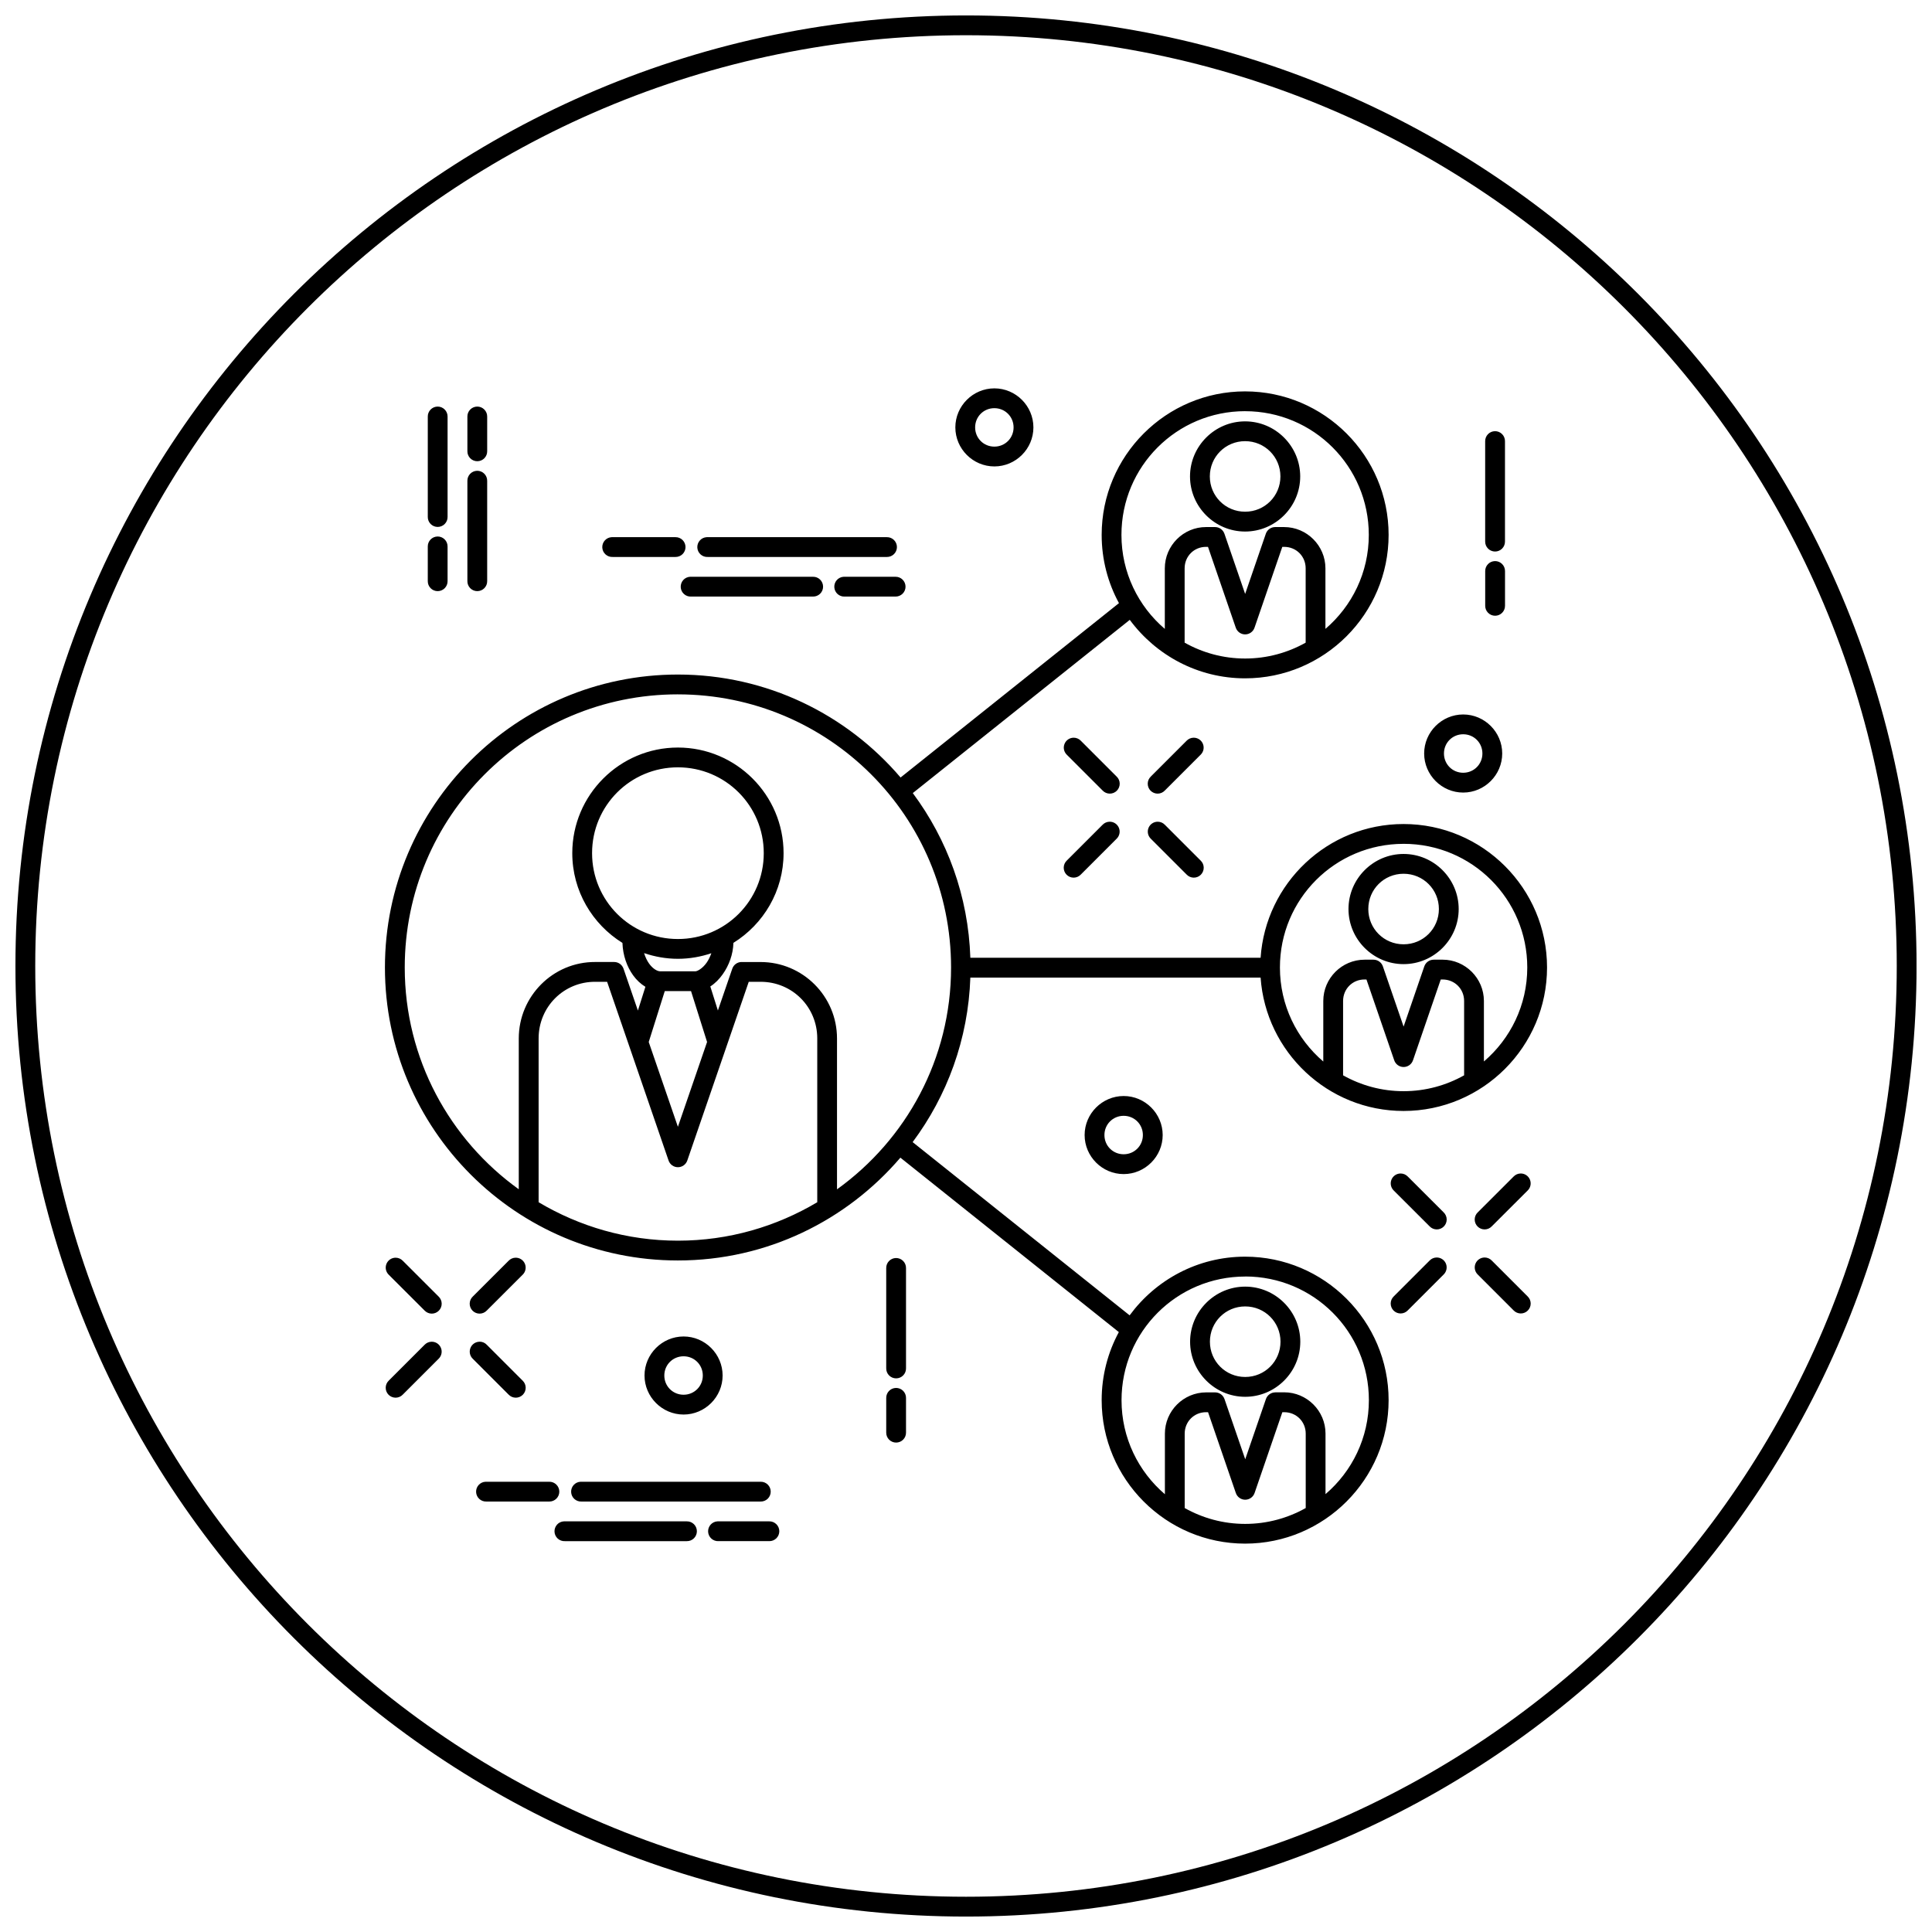
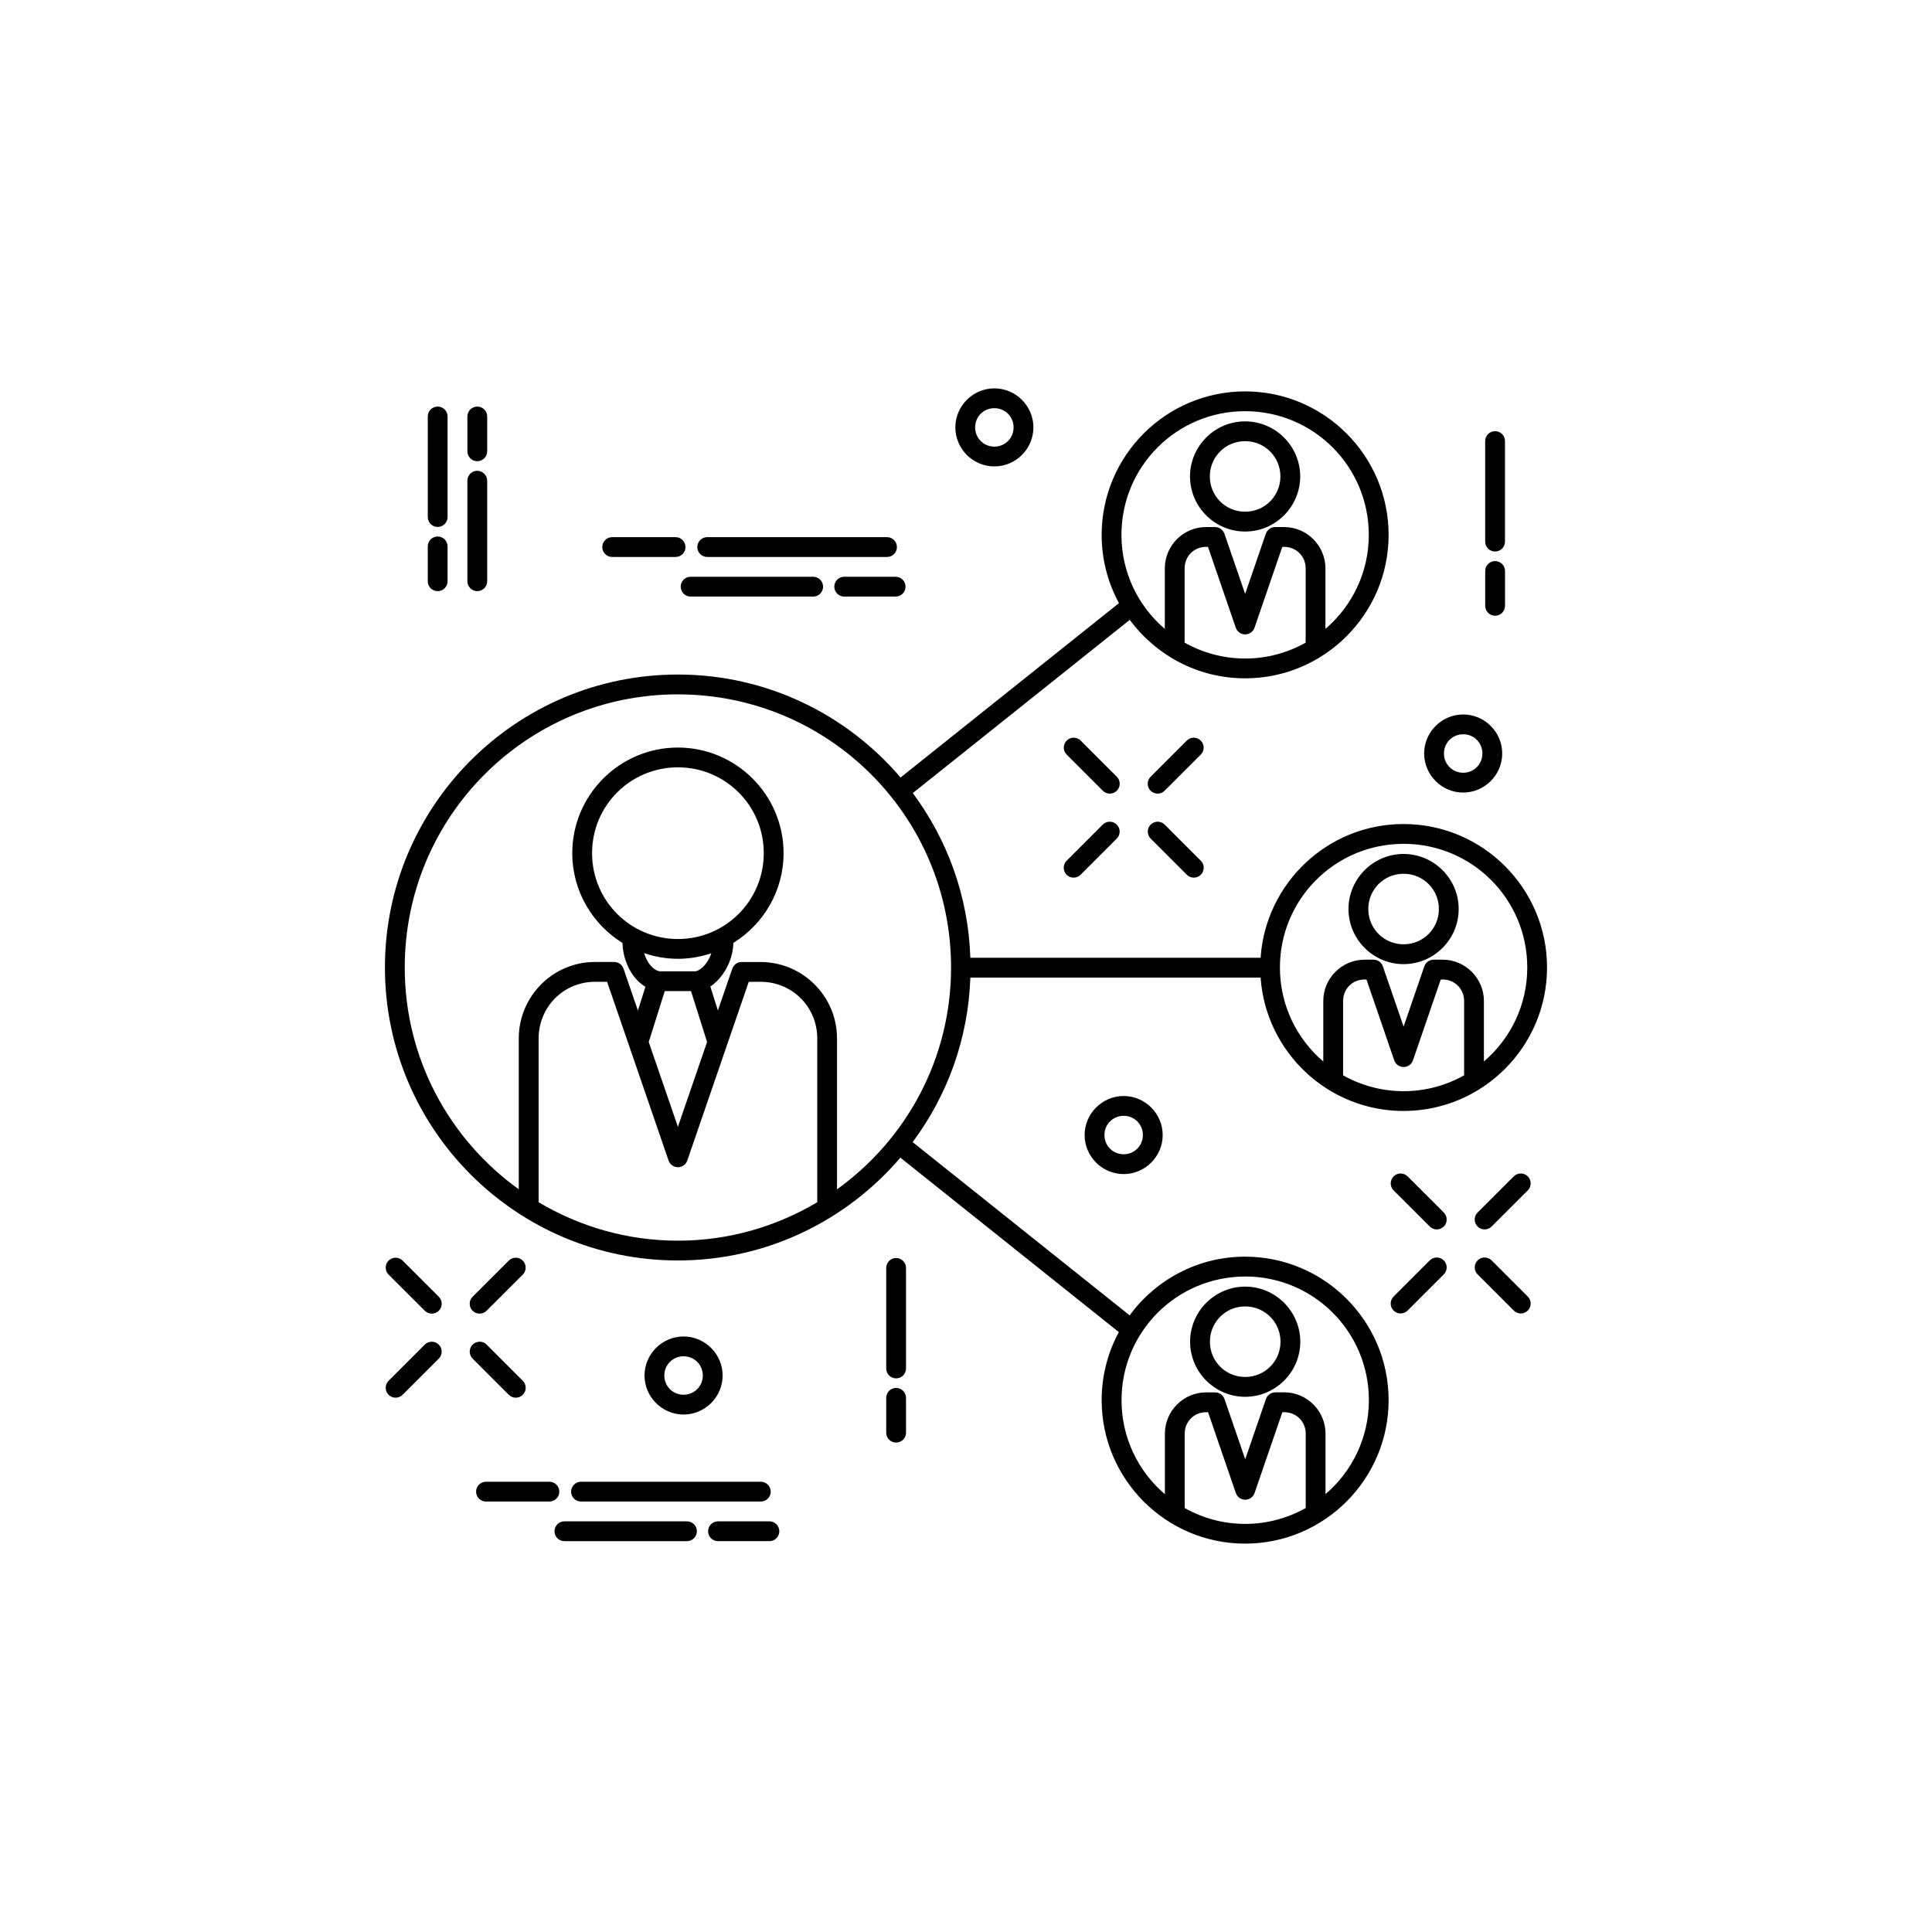
<svg xmlns="http://www.w3.org/2000/svg" width="800px" height="800px" version="1.1" viewBox="144 144 512 512">
  <defs>
    <clipPath id="a">
-       <path d="m148.09 148.09h503.81v503.81h-503.81z" />
-     </clipPath>
+       </clipPath>
  </defs>
  <path d="m407.52 246.92c-5.68 0-10.344 4.66-10.344 10.344 0 5.68 4.66 10.344 10.344 10.344 5.68 0 10.344-4.66 10.344-10.344 0-5.68-4.66-10.344-10.344-10.344zm66.449 0.801c-20.969 0-38.016 17.059-38.016 38.027 0 6.547 1.656 12.707 4.582 18.09l-57.871 46.207c-14.246-16.676-35.391-27.285-59.02-27.285-42.848 0-77.633 34.785-77.633 77.633s34.785 77.645 77.633 77.645c23.602 0 44.723-10.598 58.969-27.246l57.891 46.227c-2.902 5.367-4.551 11.512-4.551 18.031 0 20.969 17.047 38.027 38.016 38.027s38.027-17.059 38.027-38.027-17.059-38.02-38.027-38.02c-12.559 0-23.68 6.137-30.605 15.551l-57.504-45.91c9.145-12.266 14.734-27.281 15.293-43.605h76.918c1.383 19.719 17.82 35.352 37.883 35.352 20.969 0 38.027-17.059 38.027-38.027s-17.059-38.016-38.027-38.016c-20.102 0-36.551 15.676-37.883 35.445h-76.918c-0.539-16.332-6.117-31.367-15.254-43.645l57.504-45.91c6.93 9.379 18.031 15.5 30.566 15.5 20.969 0 38.027-17.051 38.027-38.016 0-20.969-17.059-38.027-38.027-38.027zm-214.02 4.027c-0.695 0.012-1.359 0.297-1.844 0.797s-0.75 1.172-0.738 1.867v26.57c-0.012 0.703 0.262 1.379 0.754 1.879s1.164 0.781 1.867 0.781c0.703 0 1.375-0.281 1.871-0.781 0.492-0.5 0.766-1.176 0.754-1.879v-26.57c0.012-0.707-0.266-1.391-0.77-1.895-0.5-0.504-1.184-0.781-1.895-0.77zm10.496 0c-0.695 0.012-1.359 0.297-1.844 0.797s-0.75 1.172-0.738 1.867v9.156c-0.012 0.703 0.262 1.379 0.754 1.879 0.492 0.5 1.164 0.781 1.867 0.781s1.375-0.281 1.871-0.781c0.492-0.5 0.766-1.176 0.754-1.879v-9.156c0.012-0.707-0.266-1.391-0.77-1.895-0.5-0.504-1.184-0.781-1.895-0.77zm137.07 0.422c2.844 0 5.094 2.25 5.094 5.094s-2.25 5.094-5.094 5.094-5.094-2.25-5.094-5.094 2.25-5.094 5.094-5.094zm66.449 0.801c18.133 0 32.781 14.648 32.781 32.781 0 9.992-4.465 18.902-11.492 24.906v-16.043c0-6.016-4.93-10.938-10.945-10.938h-2.367c-1.121 0-2.117 0.707-2.481 1.762l-5.484 15.961-5.492-15.961h-0.004c-0.367-1.055-1.363-1.762-2.481-1.762h-2.367c-6.027-0.02-10.945 4.922-10.945 10.938v16.051c-7.031-6.004-11.492-14.922-11.492-24.918 0-18.133 14.637-32.781 32.77-32.781zm0 2.695c-8.031 0-14.598 6.566-14.598 14.598s6.566 14.598 14.598 14.598 14.605-6.566 14.605-14.598-6.574-14.598-14.605-14.598zm66.203 2.602h0.004c-0.699 0.012-1.359 0.297-1.844 0.797-0.484 0.5-0.75 1.172-0.742 1.867v26.57c-0.008 0.703 0.262 1.379 0.758 1.879 0.492 0.5 1.164 0.781 1.867 0.781s1.375-0.281 1.867-0.781c0.496-0.5 0.766-1.176 0.758-1.879v-26.57c0.012-0.707-0.266-1.395-0.77-1.895-0.5-0.504-1.188-0.781-1.895-0.77zm-66.203 2.644c5.195 0 9.359 4.152 9.359 9.348 0 5.195-4.164 9.348-9.359 9.348-5.195 0-9.348-4.152-9.348-9.348 0-5.195 4.152-9.348 9.348-9.348zm-203.52 7.852c-0.695 0.012-1.359 0.297-1.844 0.797s-0.75 1.172-0.738 1.867v26.57c-0.012 0.703 0.262 1.379 0.754 1.879 0.492 0.5 1.164 0.781 1.867 0.781s1.375-0.281 1.871-0.781c0.492-0.5 0.766-1.176 0.754-1.879v-26.57c0.012-0.707-0.266-1.395-0.77-1.895-0.5-0.504-1.184-0.781-1.895-0.77zm-10.496 17.414c-1.445 0.023-2.602 1.211-2.582 2.656v9.164c-0.012 0.703 0.262 1.379 0.754 1.879s1.164 0.781 1.867 0.781c0.703 0 1.375-0.281 1.871-0.781 0.492-0.5 0.766-1.176 0.754-1.879v-9.164c0.008-0.707-0.27-1.391-0.773-1.891-0.5-0.5-1.184-0.777-1.891-0.766zm46.156 0.176c-0.695 0.035-1.352 0.344-1.816 0.863-0.469 0.516-0.711 1.199-0.676 1.895 0.035 0.695 0.344 1.348 0.863 1.816 0.516 0.465 1.199 0.707 1.895 0.672h16.637c0.699 0.012 1.379-0.262 1.879-0.754s0.781-1.168 0.781-1.867c0-0.703-0.281-1.375-0.781-1.871-0.5-0.492-1.18-0.766-1.879-0.754h-16.637c-0.09-0.004-0.18-0.004-0.266 0zm25.184 0c-0.695 0.035-1.352 0.344-1.816 0.863-0.469 0.516-0.711 1.199-0.676 1.895 0.035 0.695 0.348 1.348 0.863 1.816 0.516 0.465 1.199 0.707 1.895 0.672h47.48c0.699 0.012 1.379-0.262 1.879-0.754s0.781-1.168 0.781-1.867c0-0.703-0.281-1.375-0.781-1.871-0.5-0.492-1.18-0.766-1.879-0.754h-47.48c-0.09-0.004-0.176-0.004-0.266 0zm132.34 2.574h0.012 0.492l7.359 21.414v-0.004c0.363 1.066 1.359 1.781 2.484 1.781s2.125-0.715 2.488-1.781l7.359-21.414h0.492c3.199 0 5.699 2.488 5.699 5.688v19.699c-4.742 2.66-10.207 4.203-16.043 4.203-5.836 0-11.293-1.543-16.031-4.203v-19.699c0-3.199 2.5-5.699 5.688-5.688zm76.547 3.773 0.004-0.004c-1.445 0.023-2.602 1.211-2.586 2.656v9.164c-0.008 0.699 0.262 1.379 0.758 1.879 0.492 0.5 1.164 0.781 1.867 0.781s1.375-0.281 1.867-0.781c0.496-0.5 0.766-1.18 0.758-1.879v-9.164c0.008-0.711-0.27-1.391-0.773-1.891-0.5-0.5-1.184-0.777-1.891-0.766zm-213.29 4.152 0.004-0.004c-0.699 0.035-1.352 0.344-1.82 0.863-0.465 0.516-0.707 1.199-0.672 1.895 0.035 0.695 0.344 1.348 0.863 1.816 0.516 0.469 1.199 0.711 1.895 0.672h32.309c0.699 0.012 1.379-0.262 1.879-0.754 0.5-0.492 0.781-1.164 0.781-1.867s-0.281-1.375-0.781-1.871c-0.5-0.492-1.18-0.766-1.879-0.754h-32.309c-0.09-0.004-0.18-0.004-0.266 0zm40.703 0 0.004-0.004c-0.699 0.035-1.352 0.344-1.82 0.863-0.465 0.516-0.707 1.199-0.672 1.895 0.035 0.695 0.344 1.348 0.863 1.816 0.516 0.465 1.199 0.711 1.895 0.672h13.457c0.703 0.012 1.379-0.262 1.879-0.754 0.5-0.492 0.781-1.164 0.781-1.867s-0.281-1.375-0.781-1.871c-0.5-0.492-1.176-0.766-1.879-0.754h-13.457c-0.09-0.004-0.18-0.004-0.266 0zm-43.941 31.16c40.012 0 72.395 32.375 72.395 72.387 0 24.254-11.941 45.648-30.227 58.785v-39.984c0-11.176-9.078-20.254-20.254-20.254h-5.023l0.004-0.008c-1.121 0-2.117 0.715-2.481 1.773l-3.812 11.082-2.008-6.375c1.289-0.824 2.391-1.961 3.301-3.25 1.645-2.324 2.734-5.238 2.82-8.301 7.961-4.945 13.293-13.738 13.293-23.77 0-15.43-12.57-27.992-28.004-27.992-15.43 0-27.992 12.562-27.992 27.992 0 10.039 5.332 18.836 13.293 23.781 0.121 3.301 1.18 6.309 2.848 8.609 0.891 1.227 1.988 2.273 3.238 3.023l-1.988 6.293-3.812-11.09v-0.004c-0.363-1.059-1.359-1.773-2.481-1.773h-5.023c-11.18-0.051-20.254 9.082-20.254 20.254v39.977c-18.277-13.137-30.219-34.523-30.219-58.773 0-40.012 32.375-72.387 72.387-72.387zm208.11 5.328c-5.68 0-10.344 4.66-10.344 10.344 0 5.68 4.66 10.352 10.344 10.352 5.68 0 10.344-4.672 10.344-10.352 0-5.684-4.66-10.344-10.344-10.344zm0 5.246c2.844 0 5.094 2.25 5.094 5.094s-2.25 5.106-5.094 5.106-5.094-2.258-5.094-5.106c0-2.844 2.25-5.094 5.094-5.094zm-103.23 0.91c-1.062 0.008-2.019 0.652-2.418 1.641-0.402 0.984-0.168 2.117 0.594 2.859l9.512 9.512c0.488 0.512 1.16 0.801 1.867 0.809 0.707 0.008 1.387-0.27 1.883-0.766 0.5-0.5 0.777-1.18 0.77-1.887-0.008-0.703-0.297-1.375-0.809-1.863l-9.512-9.512v-0.004c-0.496-0.504-1.176-0.789-1.887-0.789zm31.754 0c-0.68 0.02-1.328 0.305-1.801 0.789l-9.512 9.512v0.004c-0.512 0.488-0.805 1.16-0.809 1.863-0.008 0.707 0.266 1.387 0.766 1.887 0.5 0.496 1.18 0.773 1.883 0.766 0.707-0.008 1.379-0.297 1.867-0.809l9.512-9.512c0.773-0.754 1.004-1.906 0.582-2.898-0.418-0.996-1.406-1.629-2.488-1.602zm-136.63 7.852c12.594 0 22.754 10.152 22.754 22.746s-10.16 22.754-22.754 22.754-22.746-10.16-22.746-22.754 10.148-22.746 22.746-22.746zm114.37 14.41v0.004c-0.68 0.02-1.328 0.301-1.805 0.789l-9.512 9.512c-0.508 0.488-0.801 1.16-0.809 1.867-0.008 0.703 0.27 1.383 0.77 1.883s1.176 0.777 1.883 0.77c0.707-0.008 1.379-0.301 1.867-0.809l9.512-9.512c0.773-0.758 1.004-1.906 0.582-2.902-0.422-0.992-1.41-1.629-2.488-1.598zm12.781 0v0.004c-1.066 0-2.027 0.645-2.43 1.633-0.402 0.988-0.168 2.121 0.598 2.867l9.512 9.512c0.488 0.508 1.16 0.801 1.863 0.809 0.707 0.008 1.387-0.27 1.887-0.77 0.496-0.5 0.773-1.18 0.766-1.883-0.004-0.707-0.297-1.379-0.809-1.867l-9.512-9.512c-0.492-0.504-1.168-0.789-1.875-0.789zm65.16 5.863c18.133 0 32.781 14.637 32.781 32.77 0 9.988-4.465 18.898-11.492 24.906v-16.031c0-6.016-4.93-10.945-10.945-10.945h-2.367l-0.004 0.004c-1.117 0-2.113 0.711-2.481 1.773l-5.484 15.961-5.492-15.961c-0.363-1.062-1.359-1.773-2.481-1.773h-2.367c-6.027 0-10.945 4.93-10.945 10.945v16.043c-7.027-6.008-11.492-14.922-11.492-24.918 0-18.133 14.637-32.77 32.77-32.77zm0 2.684c-8.031 0-14.598 6.566-14.598 14.598s6.566 14.598 14.598 14.598 14.605-6.566 14.605-14.598-6.574-14.598-14.605-14.598zm0 5.246c5.195 0 9.359 4.152 9.359 9.348 0 5.195-4.164 9.348-9.359 9.348-5.195 0-9.348-4.152-9.348-9.348 0-5.195 4.152-9.348 9.348-9.348zm-201.27 21.031c2.816 0.957 5.824 1.508 8.957 1.508 3.102 0 6.074-0.539 8.867-1.477-0.328 0.902-0.746 1.793-1.262 2.523-1.105 1.566-2.473 2.258-2.941 2.266h-9.359c-0.68 0-1.867-0.57-2.91-2.008-0.551-0.758-1.016-1.73-1.352-2.809zm190.93 6.981v0.008h0.012 0.492l7.359 21.414c0.359 1.062 1.359 1.781 2.484 1.781s2.125-0.719 2.488-1.781l7.359-21.414h0.492c3.199 0 5.699 2.5 5.699 5.699v19.699c-4.742 2.66-10.207 4.203-16.043 4.203-5.836 0-11.293-1.543-16.031-4.203v-19.699c0-3.199 2.5-5.711 5.688-5.699zm-203.89 0.613 0.004 0.012h0.008 3.148l16.289 47.367-0.004-0.004c0.367 1.059 1.363 1.77 2.481 1.77 1.121 0 2.117-0.711 2.481-1.77l16.289-47.367h3.148c8.359 0 15.008 6.648 15.008 15.008v43.41c-10.816 6.43-23.414 10.188-36.922 10.188-13.508 0-26.105-3.758-36.922-10.188v-43.41c0-8.355 6.648-15.035 14.996-15.008zm18.449 2.469h6.949l4.254 13.488-7.731 22.477-7.731-22.469 4.254-13.5zm121.6 27.809c-5.68 0-10.344 4.66-10.344 10.344 0 5.68 4.66 10.344 10.344 10.344 5.68 0 10.344-4.66 10.344-10.344 0-5.68-4.66-10.344-10.344-10.344zm0 5.246c2.844 0 5.094 2.25 5.094 5.094s-2.25 5.094-5.094 5.094-5.094-2.25-5.094-5.094 2.25-5.094 5.094-5.094zm73.402 15.273v0.012c-1.07 0-2.031 0.648-2.434 1.641-0.398 0.992-0.16 2.125 0.609 2.871l9.512 9.5c0.488 0.512 1.16 0.801 1.867 0.809 0.707 0.008 1.383-0.27 1.883-0.77 0.5-0.496 0.777-1.176 0.77-1.883-0.008-0.703-0.301-1.379-0.809-1.867l-9.512-9.504v0.004c-0.496-0.512-1.176-0.801-1.887-0.801zm31.754 0v0.012c-0.684 0.023-1.328 0.309-1.805 0.801l-9.512 9.504v-0.004c-0.508 0.488-0.801 1.164-0.809 1.867-0.008 0.707 0.27 1.387 0.77 1.883 0.5 0.5 1.18 0.777 1.883 0.77 0.707-0.008 1.379-0.297 1.867-0.809l9.512-9.5c0.781-0.754 1.016-1.91 0.594-2.91s-1.414-1.637-2.5-1.602zm-22.262 22.262v0.012c-0.684 0.023-1.332 0.309-1.805 0.801l-9.512 9.512c-0.512 0.488-0.801 1.16-0.809 1.867-0.008 0.707 0.27 1.387 0.77 1.883 0.496 0.5 1.176 0.777 1.883 0.77s1.379-0.301 1.867-0.809l9.512-9.512c0.777-0.754 1.016-1.91 0.594-2.91-0.422-0.996-1.418-1.633-2.5-1.602zm12.773 0-0.004 0.012c-1.066 0.004-2.031 0.652-2.43 1.641-0.402 0.992-0.16 2.129 0.605 2.871l9.512 9.512c0.488 0.508 1.164 0.801 1.867 0.809 0.707 0.008 1.387-0.27 1.883-0.77 0.5-0.496 0.777-1.176 0.77-1.883-0.008-0.707-0.297-1.379-0.809-1.867l-9.512-9.512c-0.492-0.512-1.176-0.801-1.887-0.801zm-288.6 0.051v0.016c-1.07 0-2.031 0.648-2.434 1.641-0.402 0.992-0.16 2.125 0.609 2.871l9.512 9.5c0.488 0.508 1.16 0.801 1.867 0.809 0.703 0.008 1.383-0.27 1.883-0.77s0.777-1.176 0.77-1.883c-0.008-0.707-0.301-1.379-0.809-1.867l-9.512-9.504v0.004c-0.496-0.512-1.176-0.801-1.887-0.801zm31.754 0v0.016c-0.684 0.02-1.328 0.309-1.805 0.801l-9.512 9.504v-0.004c-0.508 0.488-0.801 1.16-0.809 1.867-0.008 0.707 0.27 1.383 0.77 1.883s1.176 0.777 1.883 0.77c0.707-0.008 1.379-0.301 1.867-0.809l9.512-9.5c0.781-0.754 1.016-1.91 0.594-2.91-0.422-1-1.418-1.637-2.5-1.602zm100.84 0.082v0.016c-0.695 0.012-1.359 0.301-1.844 0.801s-0.75 1.168-0.738 1.867v26.566c-0.012 0.703 0.262 1.379 0.754 1.879 0.492 0.5 1.168 0.781 1.867 0.781 0.703 0 1.379-0.281 1.871-0.781 0.492-0.5 0.766-1.176 0.754-1.879v-26.566c0.012-0.711-0.266-1.395-0.77-1.898-0.5-0.5-1.184-0.777-1.895-0.77zm92.547 4.91c18.133 0 32.781 14.637 32.781 32.77 0 9.988-4.465 18.898-11.492 24.906v-16.043c0-6.016-4.93-10.938-10.945-10.938h-2.367v0.02c-1.121 0-2.117 0.715-2.481 1.773l-5.484 15.949-5.492-15.949h-0.004c-0.363-1.059-1.359-1.773-2.481-1.773h-2.367c-6.027 0-10.945 4.918-10.945 10.938v16.051c-7.027-6.008-11.492-14.922-11.492-24.918 0-18.133 14.637-32.77 32.77-32.77zm0 2.688c-8.031 0-14.598 6.566-14.598 14.598s6.566 14.598 14.598 14.598 14.605-6.566 14.605-14.598-6.574-14.598-14.605-14.598zm0 5.246c5.195 0 9.359 4.152 9.359 9.348 0 5.195-4.164 9.348-9.359 9.348-5.195 0-9.348-4.156-9.348-9.348 0-5.195 4.152-9.348 9.348-9.348zm-148.83 7.965c-5.68 0-10.352 4.66-10.352 10.344 0 5.68 4.672 10.344 10.352 10.344s10.344-4.66 10.344-10.344c0-5.68-4.66-10.344-10.344-10.344zm-66.82 1.375 0.004 0.016c-0.684 0.02-1.332 0.309-1.805 0.797l-9.512 9.512v0.004c-0.512 0.484-0.801 1.16-0.809 1.863-0.008 0.707 0.27 1.387 0.766 1.887 0.5 0.496 1.18 0.773 1.887 0.766 0.703-0.008 1.379-0.297 1.867-0.809l9.512-9.512c0.777-0.754 1.016-1.91 0.59-2.906-0.422-1-1.414-1.637-2.496-1.602zm12.773 0v0.016c-1.07 0-2.031 0.648-2.43 1.641-0.402 0.988-0.164 2.125 0.605 2.867l9.512 9.512c0.488 0.512 1.16 0.801 1.867 0.809 0.707 0.008 1.383-0.27 1.883-0.766 0.5-0.5 0.777-1.18 0.77-1.887-0.008-0.703-0.301-1.379-0.809-1.863l-9.512-9.512v-0.004c-0.492-0.516-1.172-0.809-1.887-0.812zm54.047 3.875c2.844 0 5.094 2.25 5.094 5.094s-2.25 5.094-5.094 5.094-5.106-2.25-5.106-5.094 2.258-5.094 5.106-5.094zm56.281 8.375 0.004 0.012c-1.445 0.023-2.602 1.211-2.582 2.656v9.164c-0.012 0.703 0.262 1.379 0.754 1.879 0.492 0.5 1.168 0.781 1.867 0.781 0.703 0 1.379-0.281 1.871-0.781 0.492-0.5 0.766-1.176 0.754-1.879v-9.164c0.008-0.707-0.27-1.391-0.77-1.891-0.504-0.5-1.188-0.773-1.895-0.766zm82.207 6.426v0.016h0.012 0.492l7.359 21.41c0.363 1.066 1.359 1.785 2.484 1.785s2.125-0.719 2.488-1.785l7.359-21.41h0.492c3.199 0 5.699 2.488 5.699 5.688v19.711c-4.742 2.66-10.207 4.203-16.043 4.203-5.836 0-11.293-1.543-16.031-4.203v-19.711c0-3.199 2.5-5.699 5.688-5.688zm-190.98 18.43 0.004 0.016c-1.449 0.07-2.566 1.301-2.496 2.75s1.305 2.566 2.754 2.496h16.637-0.004c0.703 0.012 1.379-0.262 1.879-0.754 0.504-0.492 0.785-1.168 0.785-1.871 0-0.699-0.281-1.375-0.785-1.867-0.5-0.492-1.176-0.766-1.879-0.754h-16.637 0.004c-0.086-0.004-0.172-0.004-0.258 0zm25.184 0 0.004 0.016c-1.449 0.07-2.566 1.301-2.496 2.75 0.07 1.449 1.305 2.566 2.754 2.496h47.477c0.703 0.012 1.379-0.262 1.879-0.754 0.5-0.492 0.781-1.168 0.781-1.871 0-0.699-0.281-1.375-0.781-1.867-0.5-0.492-1.176-0.766-1.879-0.754h-47.477c-0.086-0.004-0.172-0.004-0.258 0zm-4.406 10.496 0.004 0.016c-0.695 0.031-1.352 0.34-1.82 0.859-0.465 0.516-0.711 1.195-0.676 1.891 0.031 0.695 0.344 1.352 0.859 1.82 0.516 0.465 1.195 0.711 1.891 0.676h32.32c0.703 0.012 1.379-0.262 1.879-0.754 0.5-0.492 0.781-1.168 0.781-1.871 0-0.699-0.281-1.375-0.781-1.867s-1.176-0.766-1.879-0.754h-32.32c-0.082-0.004-0.168-0.004-0.254 0zm40.703 0 0.004 0.016c-0.695 0.035-1.352 0.344-1.816 0.859-0.469 0.52-0.711 1.199-0.676 1.898 0.035 0.695 0.344 1.348 0.863 1.816 0.516 0.465 1.199 0.707 1.895 0.672h13.449c0.699 0.012 1.379-0.262 1.879-0.754 0.5-0.492 0.781-1.168 0.781-1.871 0-0.699-0.281-1.375-0.781-1.867s-1.18-0.766-1.879-0.754h-13.449c-0.09-0.004-0.18-0.004-0.266 0z" fill-rule="evenodd" />
  <g clip-path="url(#a)">
    <path d="m400 148.09c-139.09 0-251.91 112.81-251.91 251.91s112.81 251.91 251.91 251.91 251.91-112.81 251.91-251.91-112.81-251.91-251.91-251.91zm0 5.246c136.25 0 246.66 110.4 246.66 246.66s-110.4 246.66-246.66 246.66-246.66-110.4-246.66-246.66c0-136.26 110.4-246.66 246.66-246.66z" />
  </g>
</svg>